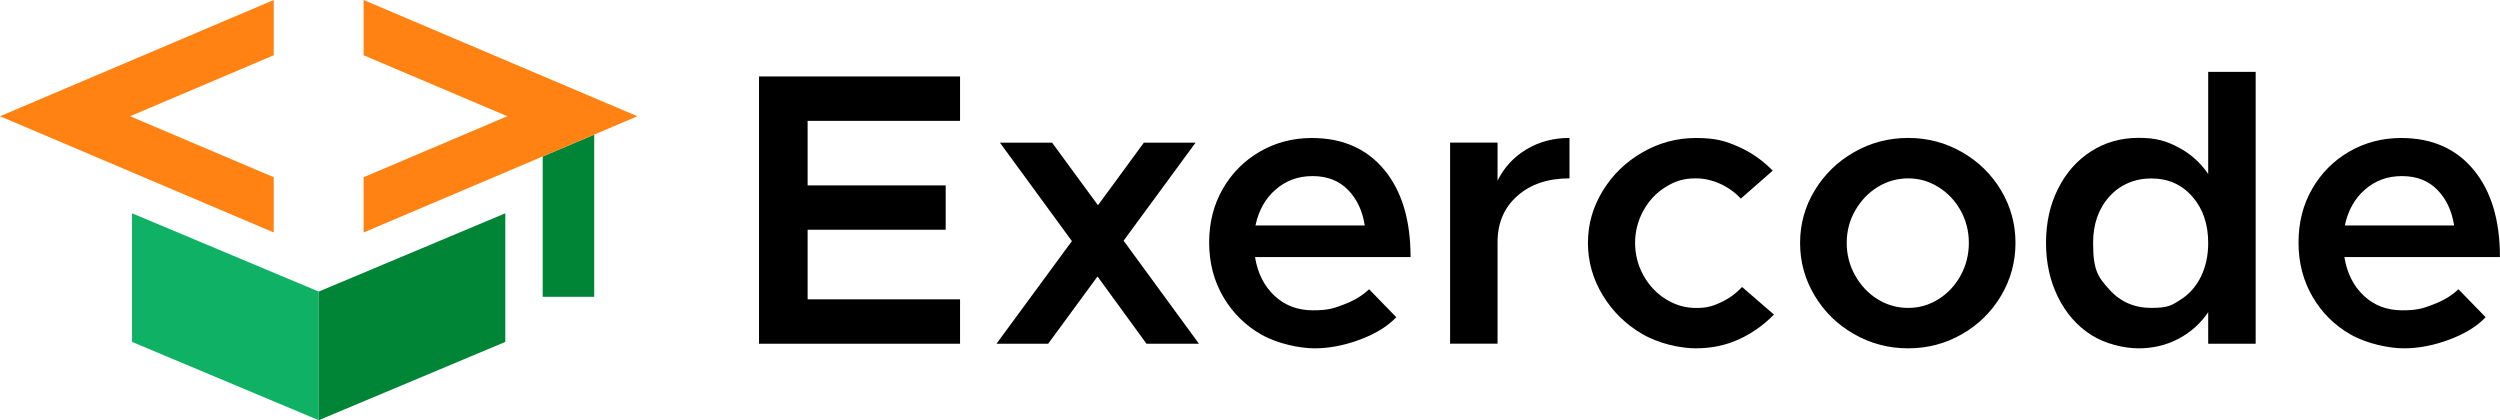
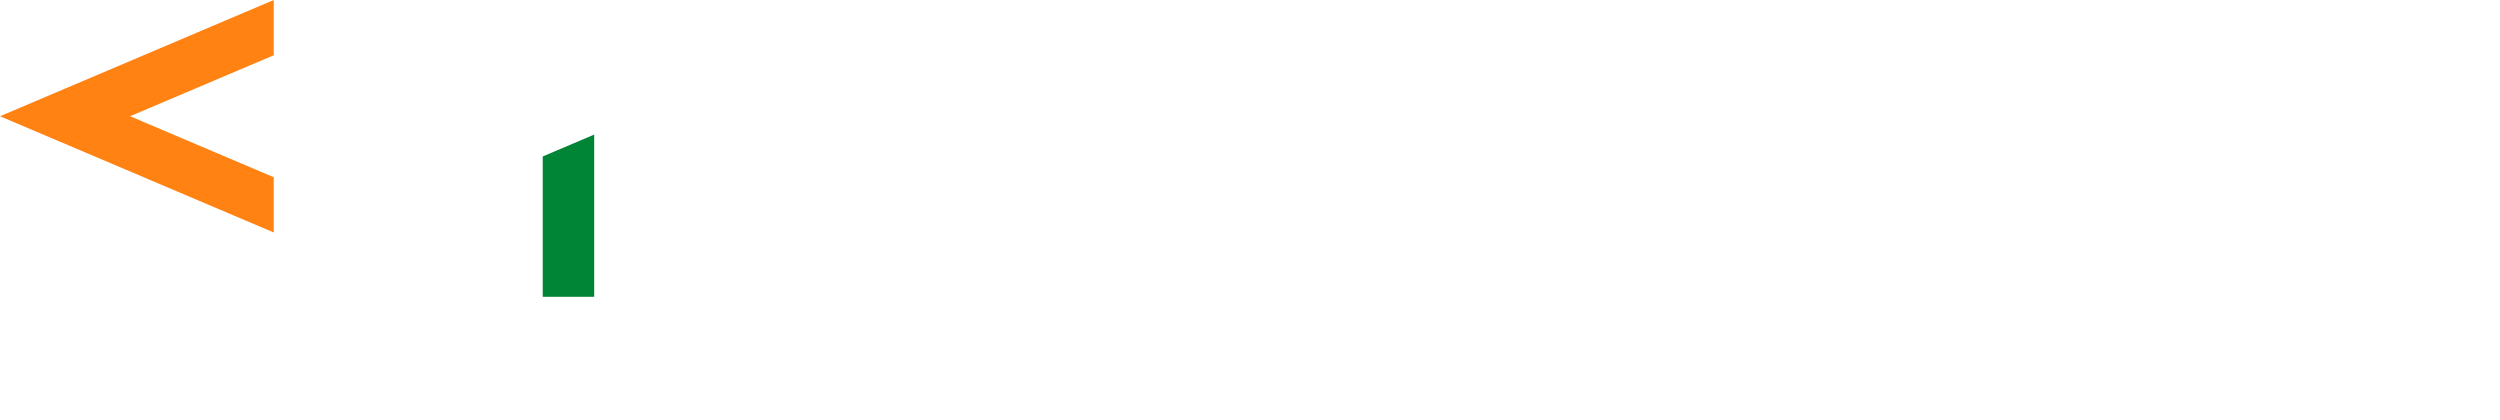
<svg xmlns="http://www.w3.org/2000/svg" width="3307.9" height="556" data-name="レイヤー_1" viewBox="0 0 3307.9 556">
-   <path d="M1270.3 159.9h-201.7v85.4h182.7V304h-182.7v92.1h201.7v58.7h-266V101.2h266zM1586.5 454.8H1517l-64.8-89-65.3 89h-68.4l99.8-135.8-95.2-130.2h69l60.7 82.8 60.7-82.8h68.4l-95.2 129.7 99.8 136.4ZM1778.3 402.8c13.5-5.1 24.6-11.8 33.2-20.1l36 37c-11.3 12-27.3 21.9-47.9 29.6s-40.7 11.6-60.2 11.6-48.7-6-70-18-38.2-28.6-50.7-49.9-18.8-45.3-18.8-72 6-50.1 18-71 28.4-37.4 49.1-49.4q31.2-18 68.7-18c40.8 0 72.8 14.1 96 42.2s34.7 66.6 34.7 115.3h-205.8c3.4 21.3 12 38.3 25.7 51.2s30.7 19.3 50.9 19.3 27.4-2.6 40.9-7.7ZM1688 250.7c-13.7 11.8-22.6 27.7-26.8 47.6h144.6c-3.1-19.6-10.5-35.3-22.4-47.3-11.8-12-27.4-18-46.6-18s-35.2 5.9-48.9 17.8ZM2019.6 197.7c16.8-10.1 35.8-15.2 57.1-15.2V236c-28.5 0-51.5 7.7-69 23.2-17.5 15.4-26.2 35.9-26.2 61.2v134.3h-62.8v-266h62.8v50.4q12.9-26.25 38.1-41.4M2172.9 441.9c-21.8-12.7-39.2-29.8-52.2-51.2s-19.6-44.5-19.6-69.2 6.5-47.7 19.6-69c13-21.3 30.5-38.2 52.5-50.9s45.6-19 71-19 38.4 3.8 55.6 11.3c17.1 7.5 32.4 18.2 45.8 31.9l-42.2 37c-7.6-8.2-16.6-14.7-27.3-19.6q-15.9-7.2-32.4-7.2c-16.5 0-27.8 3.9-40.1 11.6s-22.1 18.2-29.3 31.4-10.8 27.4-10.8 42.5 3.7 29.8 11.1 43 17.2 23.7 29.6 31.4c12.3 7.7 25.7 11.6 40.1 11.6s22.3-2.5 32.9-7.5 19.9-11.7 27.8-20.3l42.2 36.5c-13.7 14.1-29.2 25-46.6 32.9-17.3 7.9-36.3 11.8-56.9 11.8s-49-6.3-70.8-19M2453.3 442.1c-22-12.5-39.4-29.5-52.2-50.9-12.9-21.4-19.3-44.7-19.3-69.7s6.4-48.2 19.3-69.5q19.35-31.95 52.2-50.7c21.9-12.5 45.8-18.8 71.5-18.8s49.5 6.3 71.3 18.8 39 29.4 51.7 50.7 19 44.4 19 69.5-6.4 48.3-19 69.7c-12.7 21.4-29.9 38.4-51.7 50.9s-45.5 18.8-71.3 18.8-49.6-6.3-71.5-18.8m111.7-46.3c12.3-7.7 22.1-18.2 29.3-31.4s10.8-27.5 10.8-43-3.6-29.7-10.8-42.7-17-23.4-29.3-31.1-25.7-11.6-40.1-11.6-28.3 3.9-40.7 11.6c-12.3 7.7-22.2 18.1-29.6 31.1s-11.1 27.3-11.1 42.7 3.7 29.8 11.1 43 17.2 23.7 29.6 31.4c12.3 7.7 25.9 11.6 40.7 11.6s27.8-3.9 40.1-11.6M2984.6 95.1v359.7h-62.8v-41.7c-10.3 15.1-23.4 26.8-39.4 35.2s-33.5 12.6-52.7 12.6-44.3-5.9-62.8-17.8c-18.5-11.8-33.1-28.4-43.7-49.7s-16-45.3-16-72 5.3-50.7 16-71.8c10.6-21.1 25.2-37.6 43.7-49.4s39.4-17.8 62.8-17.8 36.8 4.2 52.7 12.6c16 8.4 29.1 20.2 39.4 35.2V95.1zm-99.1 301.3c11.5-7.4 20.4-17.6 26.8-30.6 6.3-13 9.5-27.8 9.5-44.3 0-25-7-45.5-21.1-61.5s-32.1-23.9-54-23.9-41.2 8-55.6 23.9q-21.6 24-21.6 61.5c0 37.5 7.2 45.6 21.6 61.7s32.9 24.2 55.6 24.2 27.4-3.7 38.8-11.1ZM3219.7 402.8c13.5-5.1 24.6-11.8 33.2-20.1l36 37c-11.3 12-27.3 21.9-47.9 29.6s-40.7 11.6-60.2 11.6-48.7-6-70-18-38.2-28.6-50.7-49.9-18.8-45.3-18.8-72 6-50.1 18-71 28.4-37.4 49.1-49.4c20.8-12 43.6-18 68.7-18 40.8 0 72.8 14.1 96 42.2s34.7 66.6 34.7 115.3H3102c3.4 21.3 12 38.3 25.7 51.2s30.7 19.3 50.9 19.3 27.4-2.6 40.9-7.7Zm-90.3-152.1c-13.7 11.8-22.6 27.7-26.8 47.6h144.6c-3.1-19.6-10.5-35.3-22.4-47.3-11.8-12-27.4-18-46.6-18s-35.2 5.9-48.9 17.8Z" />
  <path fill="#008435" d="M718.1 207v185.7h68.1V178.1z" />
-   <path fill="#ff8212" d="M843.3 153.8 481.1 0v73.1l190.1 80.7-190.1 80.7v73.1l237-100.6 68.1-28.9z" />
-   <path fill="#0fb264" d="m174.7 282.2 247 103.6V556l-247-103.6z" />
-   <path fill="#008435" d="m421.7 385.8 246.9-103.6v170.2L421.7 556z" />
  <path fill="#ff8212" d="m362.2 234.5-190.1-80.7 190.1-80.7V0L0 153.8l362.2 153.8z" />
</svg>